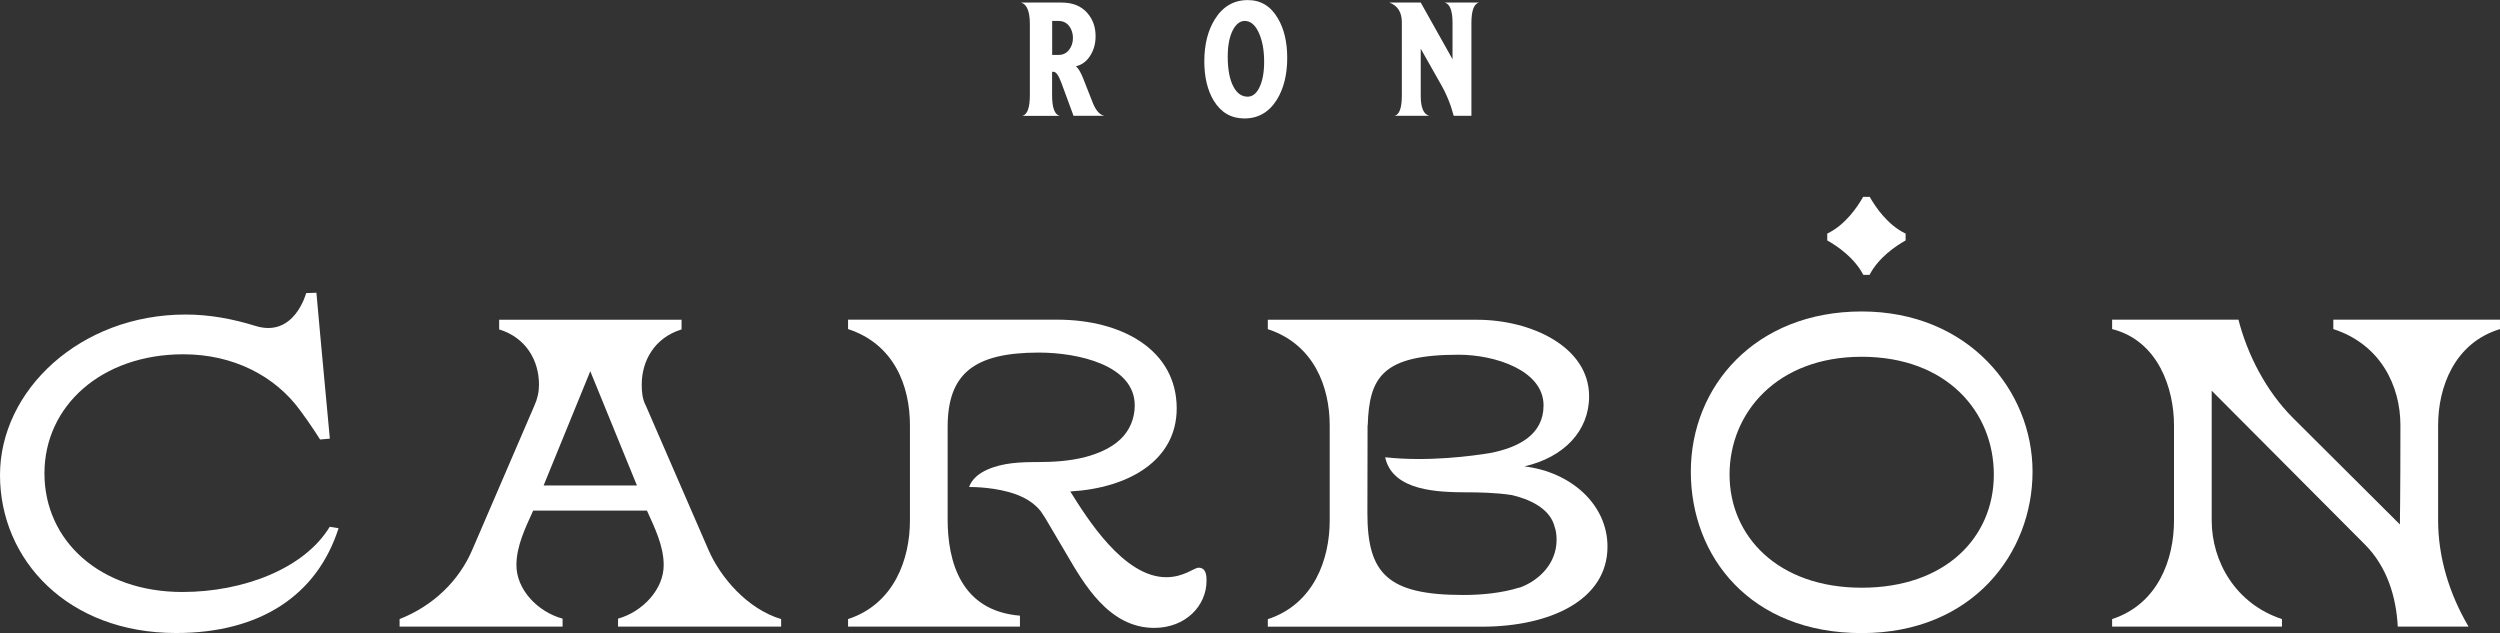
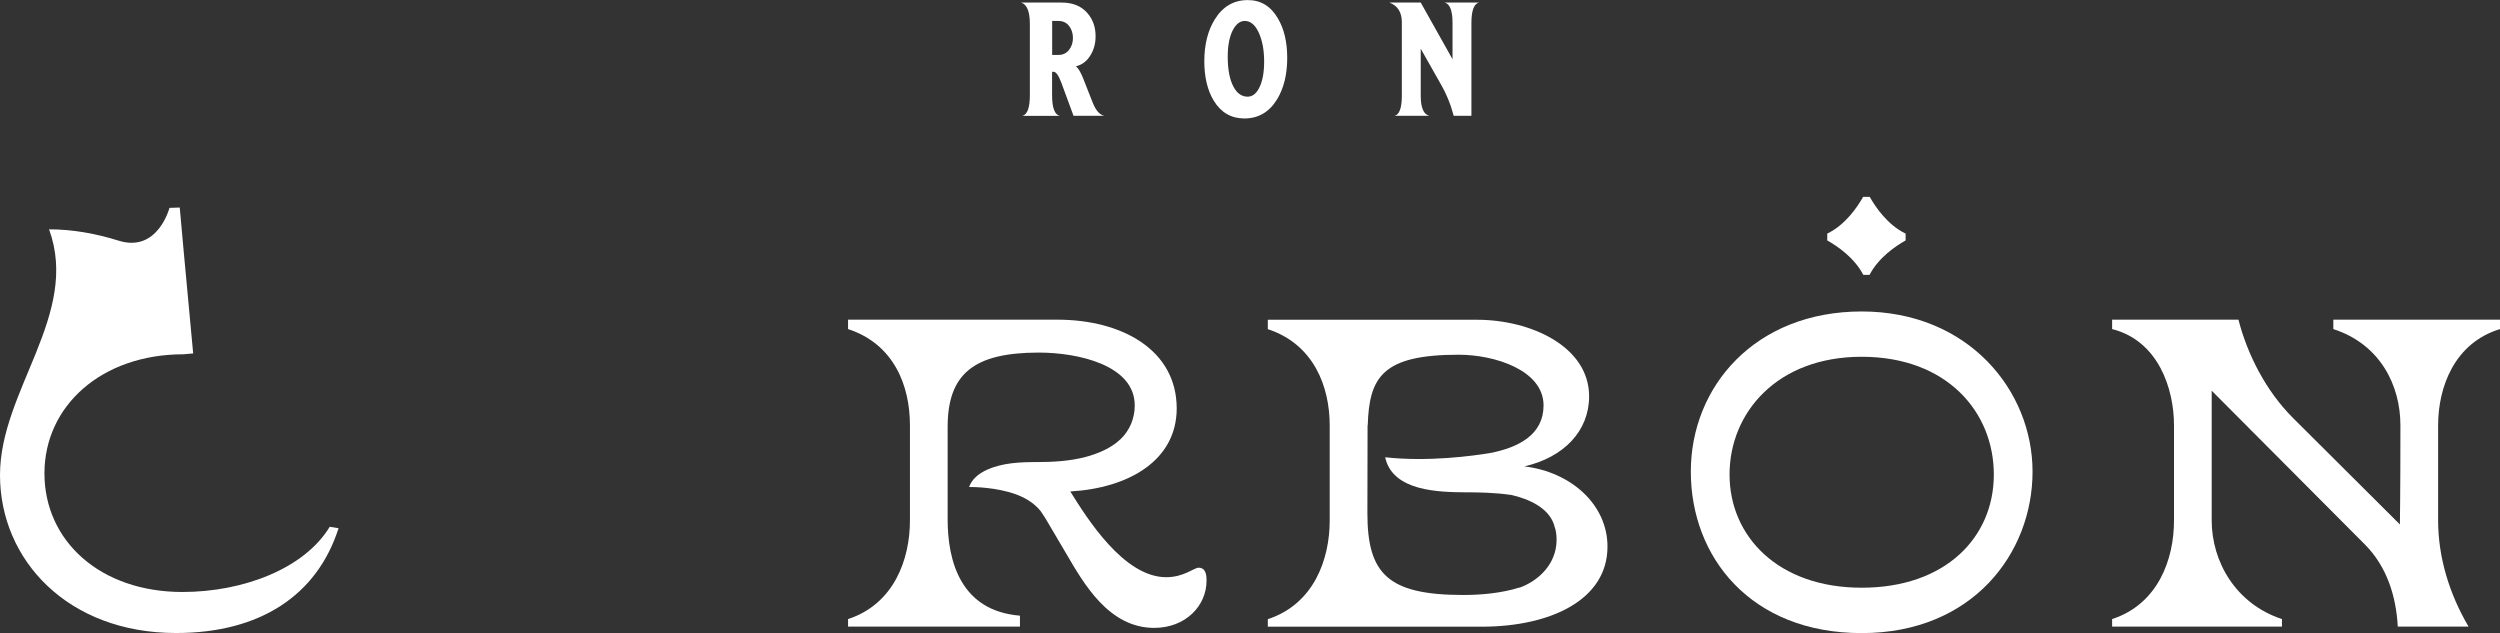
<svg xmlns="http://www.w3.org/2000/svg" viewBox="0 0 292.49 74.07" data-name="Capa 2" id="Capa_2">
  <rect x="0" y="0" width="292.49" height="74.07" fill="#333333" stroke="none" />
  <defs>
    <style>
      .cls-1 {
        fill: #fff;
      }
    </style>
  </defs>
  <g id="MANUAL">
    <g>
      <g>
-         <path d="M72.31,73.31v-.93c2.88-.81,5.34-3.43,5.34-6.26,0-2.23-1.04-4.36-1.96-6.38h-13.31c-.92,2.03-1.96,4.15-1.96,6.38,0,2.84,2.45,5.45,5.4,6.26v.93h-19.07v-.88c3.99-1.57,6.99-4.54,8.52-8.14l7.24-16.81c.37-.81.55-1.62.55-2.48,0-2.84-1.53-5.5-4.66-6.46v-1.13h21.34v1.13c-3.13.96-4.66,3.63-4.66,6.46,0,.81.06,1.67.49,2.48l7.3,16.81c1.41,3.29,4.6,6.97,8.52,8.14v.88h-19.07ZM69.06,43.43l-5.46,13.37h10.92l-5.46-13.37Z" class="cls-1" />
        <path d="M217.81,74.07c-13,0-19.99-8.91-19.99-18.89s7.54-18.74,19.99-18.74,19.99,9.22,19.99,18.74-6.99,18.89-19.99,18.89ZM217.81,41.74c-9.93,0-15.46,6.57-15.46,13.78s5.65,13.24,15.46,13.24,15.46-5.89,15.46-13.24-5.52-13.78-15.46-13.78Z" class="cls-1" />
        <path d="M292.49,38.5c-5.34,1.62-7.24,6.8-7.24,11.26v11.14c0,4.25,1.29,8.56,3.56,12.41h-8.28c-.18-3.44-1.23-6.99-3.86-9.62l-17.91-17.98v15.19c0,4.81,2.82,9.76,8.22,11.53v.88h-19.87v-.88c5.4-1.77,7.24-7.02,7.24-11.53v-11.14c0-4.3-1.84-9.89-7.24-11.26v-1.1h14.78c1.04,4.05,3.19,8.31,6.38,11.5l12.51,12.46c0-1.32.06-2.79.06-11.6,0-4.71-2.39-9.49-7.85-11.26v-1.1h19.5v1.1Z" class="cls-1" />
        <path d="M140.24,66.42c-.55,0-1.72,1.11-3.8,1.11-4.97,0-9.26-6.89-11.22-10.03,6.87-.4,12.45-3.65,12.45-9.72,0-6.79-6.32-10.38-13.98-10.38h-24.47v1.1c5.4,1.77,7.24,6.65,7.24,11.26v11.14c0,4.51-1.84,9.76-7.24,11.53v.88h20.11v-1.28c-6.87-.56-8.46-6.26-8.46-11.28v-10.79c0-6.23,3.07-8.71,10.67-8.71,4.6,0,11.22,1.47,11.22,6.18,0,1.51-.58,2.93-1.68,3.97s-2.62,1.68-4.1,2.07c-1.85.48-3.75.59-5.65.59-1.96,0-4.04.08-5.85.9-.91.41-1.76,1.05-2.1,2.02,0,0,2.32-.05,4.62.58,1.02.28,2.03.71,2.84,1.34.44.35.84.74,1.13,1.22.13.22.25.4.35.54l2.47,4.19c1.96,3.34,4.91,8.61,10.24,8.61,3.68,0,6.13-2.58,6.13-5.52,0-.46,0-1.52-.92-1.52Z" class="cls-1" />
-         <path d="M38.57,61.64c-2.94,4.86-10.07,7.62-17.23,7.62-9.63,0-16.14-5.98-16.14-13.88s6.69-13.93,16.26-13.93c5.8,0,10.69,2.51,13.64,6.54,1.22,1.63,2.35,3.43,2.35,3.43l1.14-.1-.71-7.65h0s-.41-4.42-.41-4.42l-.45-5-1.2.04s-1.37,5.27-5.94,3.84h0c-2.63-.82-5.36-1.33-8.15-1.33C9.38,36.79,0,45.66,0,55.58s7.91,18.48,20.6,18.48c9.83,0,16.5-4.41,19.01-12.26l-1.04-.17Z" class="cls-1" />
+         <path d="M38.57,61.64c-2.94,4.86-10.07,7.62-17.23,7.62-9.63,0-16.14-5.98-16.14-13.88s6.69-13.93,16.26-13.93l1.14-.1-.71-7.65h0s-.41-4.42-.41-4.42l-.45-5-1.2.04s-1.37,5.27-5.94,3.84h0c-2.63-.82-5.36-1.33-8.15-1.33C9.38,36.79,0,45.66,0,55.58s7.91,18.48,20.6,18.48c9.83,0,16.5-4.41,19.01-12.26l-1.04-.17Z" class="cls-1" />
        <path d="M178.37,54.56c4.6-1.06,7.55-4.14,7.55-8.19,0-5.82-6.81-8.96-13.12-8.96h-24.47v1.1c5.4,1.77,7.24,6.75,7.24,11.26v11.14c0,4.51-1.84,9.76-7.24,11.53v.88h25.02c7.98,0,14.72-3.09,14.72-9.37,0-4.91-4.24-8.72-9.7-9.38ZM177.76,68.74c-2.03.64-4.39.87-6.56.87-8.83,0-11.22-2.48-11.22-9.57l.02-10.29h.02c.17-5.64,1.73-8.25,10.64-8.25,4.23,0,9.93,1.82,9.93,5.93,0,3.4-2.87,4.91-6.23,5.57-1.94.32-7.22,1.06-12.3.5.86,4,6.32,4.08,9.5,4.1,1.3,0,3.36.02,5.32.32,1.82.43,4.52,1.45,5.04,3.84.01.07.04.09.06.16.12.52.18,1.13.1,1.85-.29,2.57-2.33,4.28-4.31,4.99Z" class="cls-1" />
        <path d="M218.74,23.03h-.76c-.67,1.19-2.09,3.29-4.2,4.3v.8c1.16.65,3.17,2.01,4.22,4.03h.73c1.04-2.02,3.06-3.38,4.22-4.03v-.8c-2.11-1.01-3.53-3.11-4.2-4.3Z" class="cls-1" />
      </g>
      <g>
        <path d="M129.23,13.55h-3.63l-1.43-3.88c-.32-.85-.62-1.27-.9-1.27h-.18v2.75c0,1.46.3,2.26.9,2.41h-4.38c.58-.15.88-.95.88-2.41V2.81c0-1.47-.35-2.31-1.03-2.51h4.76c1.29,0,2.29.41,3,1.23.64.73.96,1.63.96,2.71,0,.84-.2,1.58-.6,2.23-.42.69-.99,1.12-1.71,1.29.27.19.54.64.84,1.37l1.13,2.87c.37.94.84,1.46,1.39,1.55ZM125.53,4.44c0-.54-.15-1.01-.45-1.4-.3-.39-.72-.59-1.26-.59h-.72v3.98h.72c.54,0,.97-.21,1.27-.62.29-.37.44-.83.44-1.37Z" class="cls-1" />
        <path d="M150.6,6.77c0,1.94-.4,3.56-1.19,4.86-.92,1.49-2.19,2.23-3.82,2.23-1.54,0-2.73-.69-3.58-2.07-.74-1.22-1.11-2.76-1.11-4.62,0-1.95.41-3.59,1.23-4.91.93-1.5,2.22-2.25,3.86-2.25,1.5,0,2.67.7,3.5,2.11.74,1.23,1.11,2.79,1.11,4.66ZM147.9,7.22c0-1.35-.21-2.49-.63-3.4-.42-.92-.97-1.37-1.64-1.37-.54,0-1,.35-1.37,1.03-.41.77-.62,1.82-.62,3.14,0,1.53.23,2.71.68,3.54.41.77.96,1.15,1.65,1.15.54,0,.99-.33,1.33-.99.4-.76.6-1.79.6-3.1Z" class="cls-1" />
        <path d="M173.03.3c-.58.15-.88.94-.88,2.37v10.88h-2.07c-.11-.38-.22-.76-.34-1.13-.32-.9-.68-1.7-1.08-2.41l-2.44-4.31v5.5c0,1.41.34,2.19,1.01,2.35h-4.06c.56-.15.84-.94.84-2.37V2.61c0-1.17-.48-1.94-1.45-2.31h3.66l3.72,6.63V2.67c0-1.43-.31-2.22-.92-2.37h4Z" class="cls-1" />
      </g>
    </g>
  </g>
</svg>